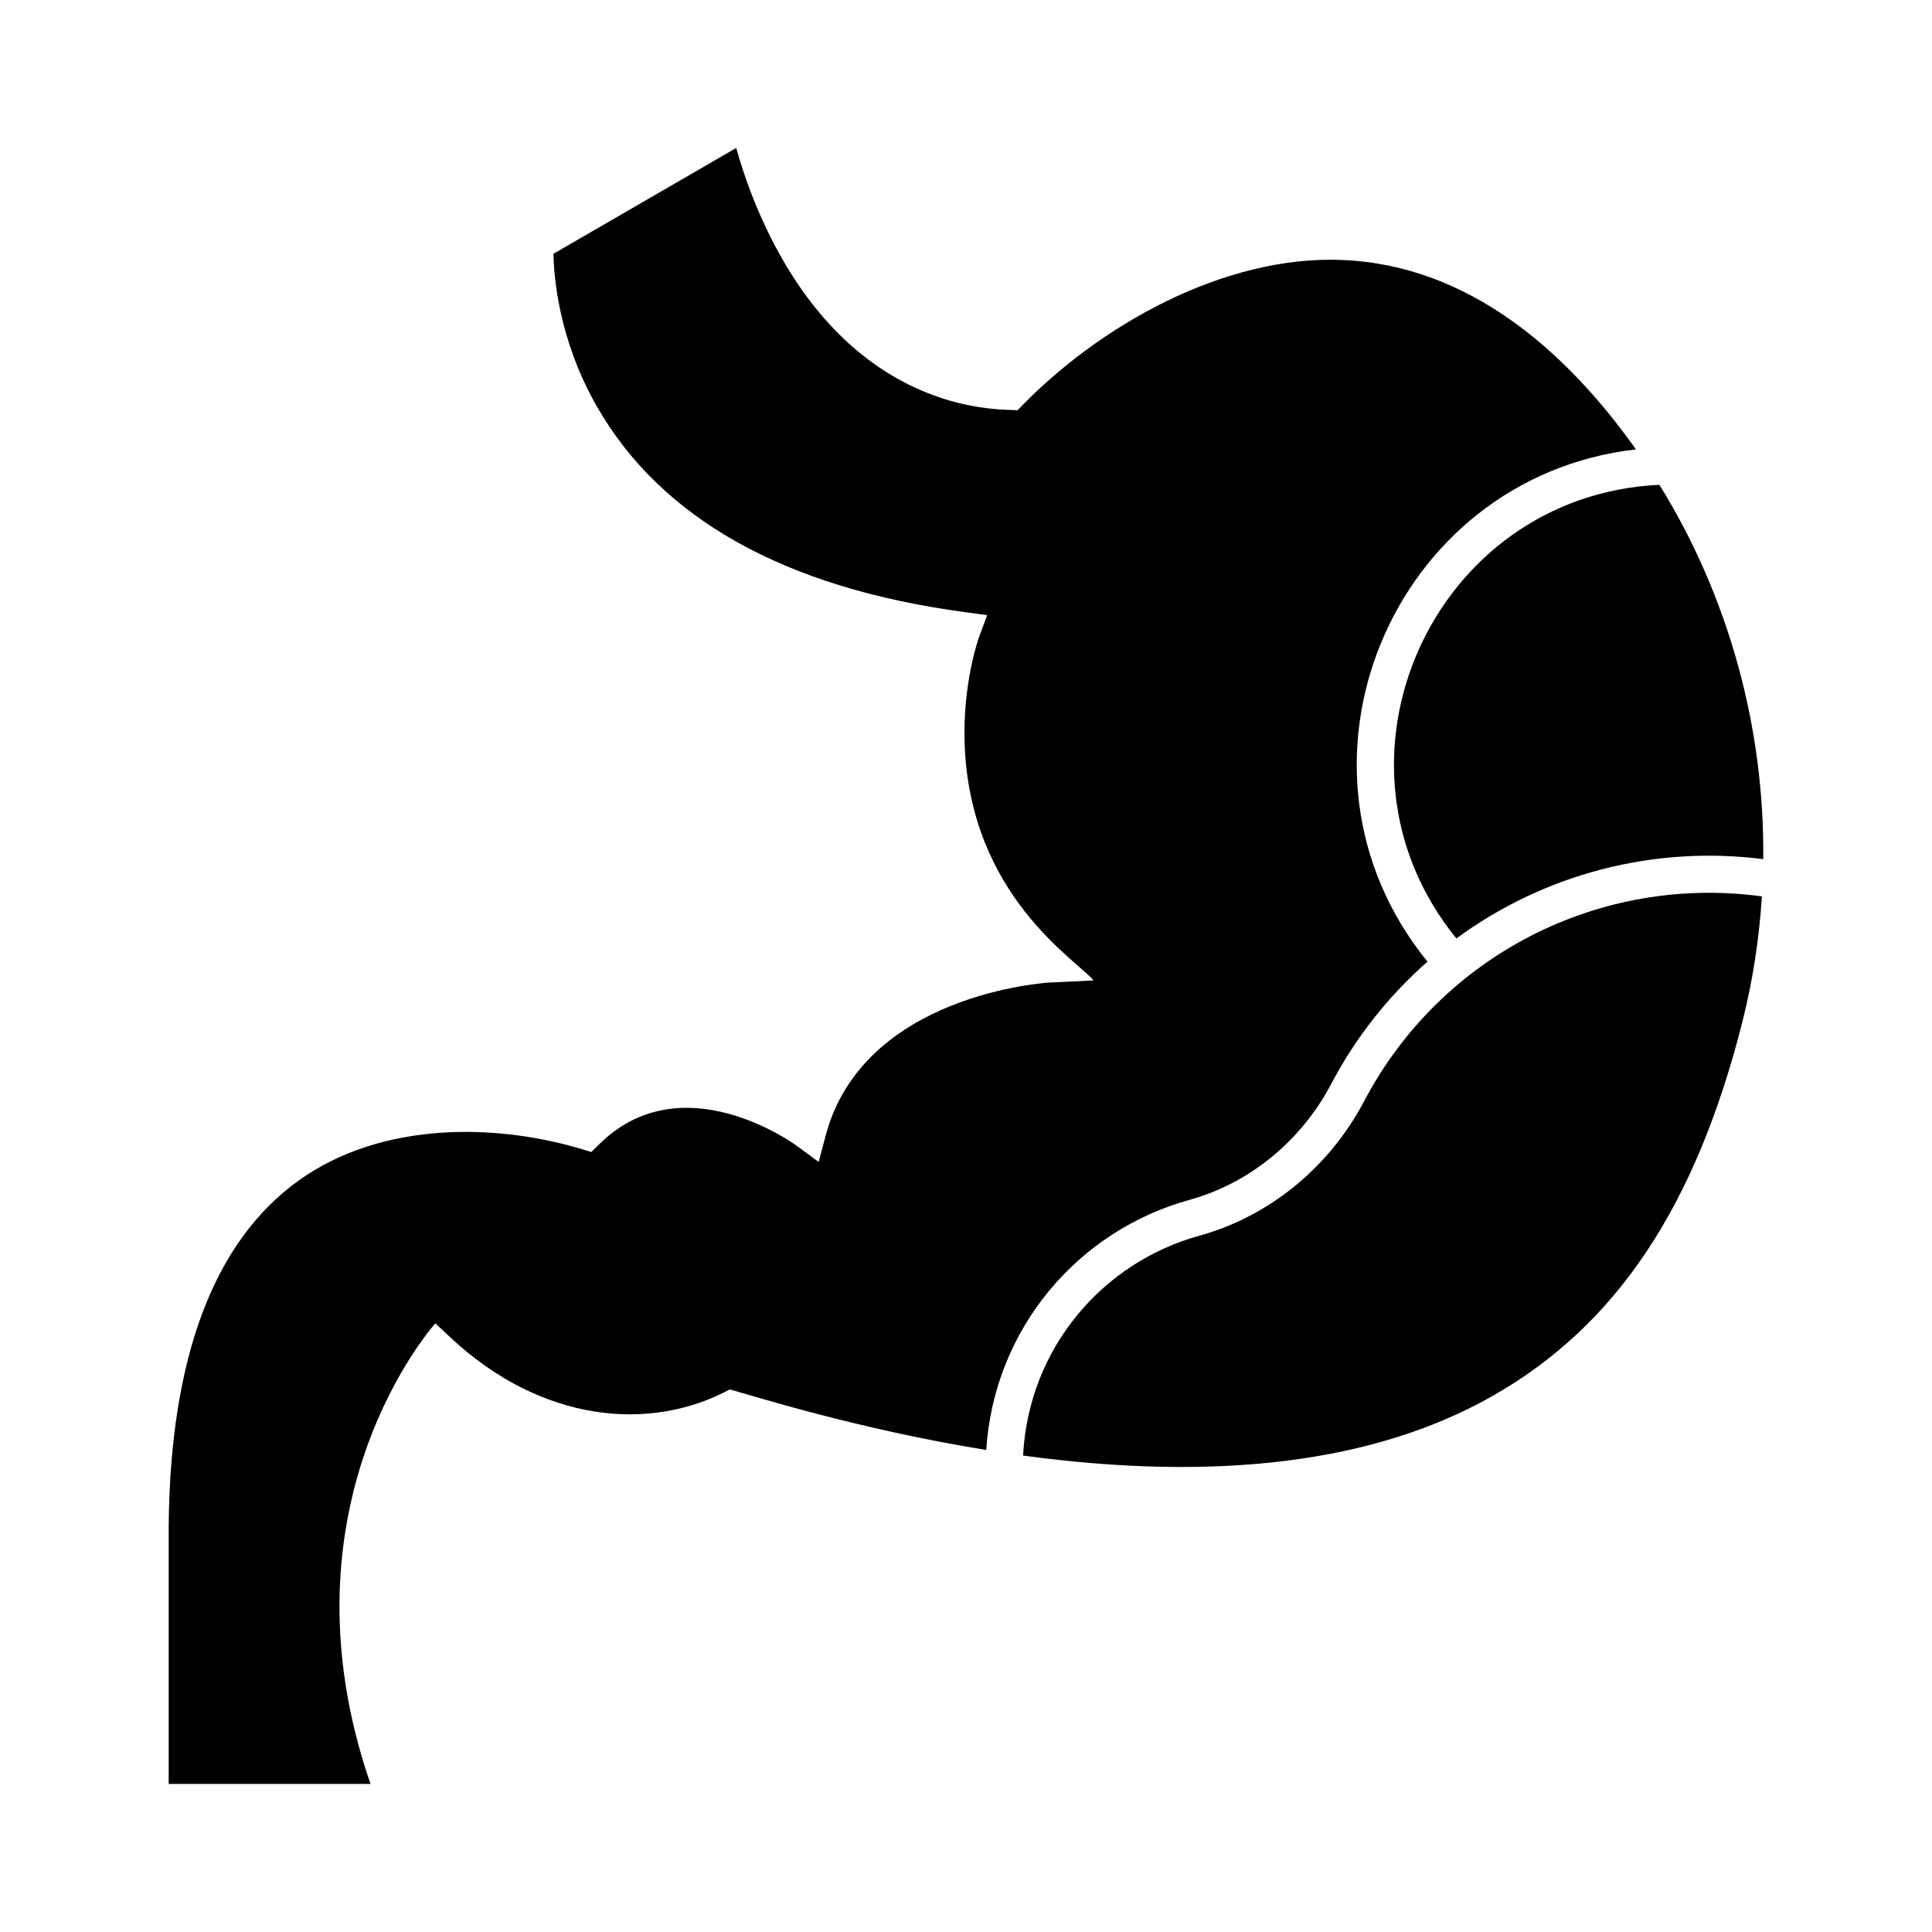
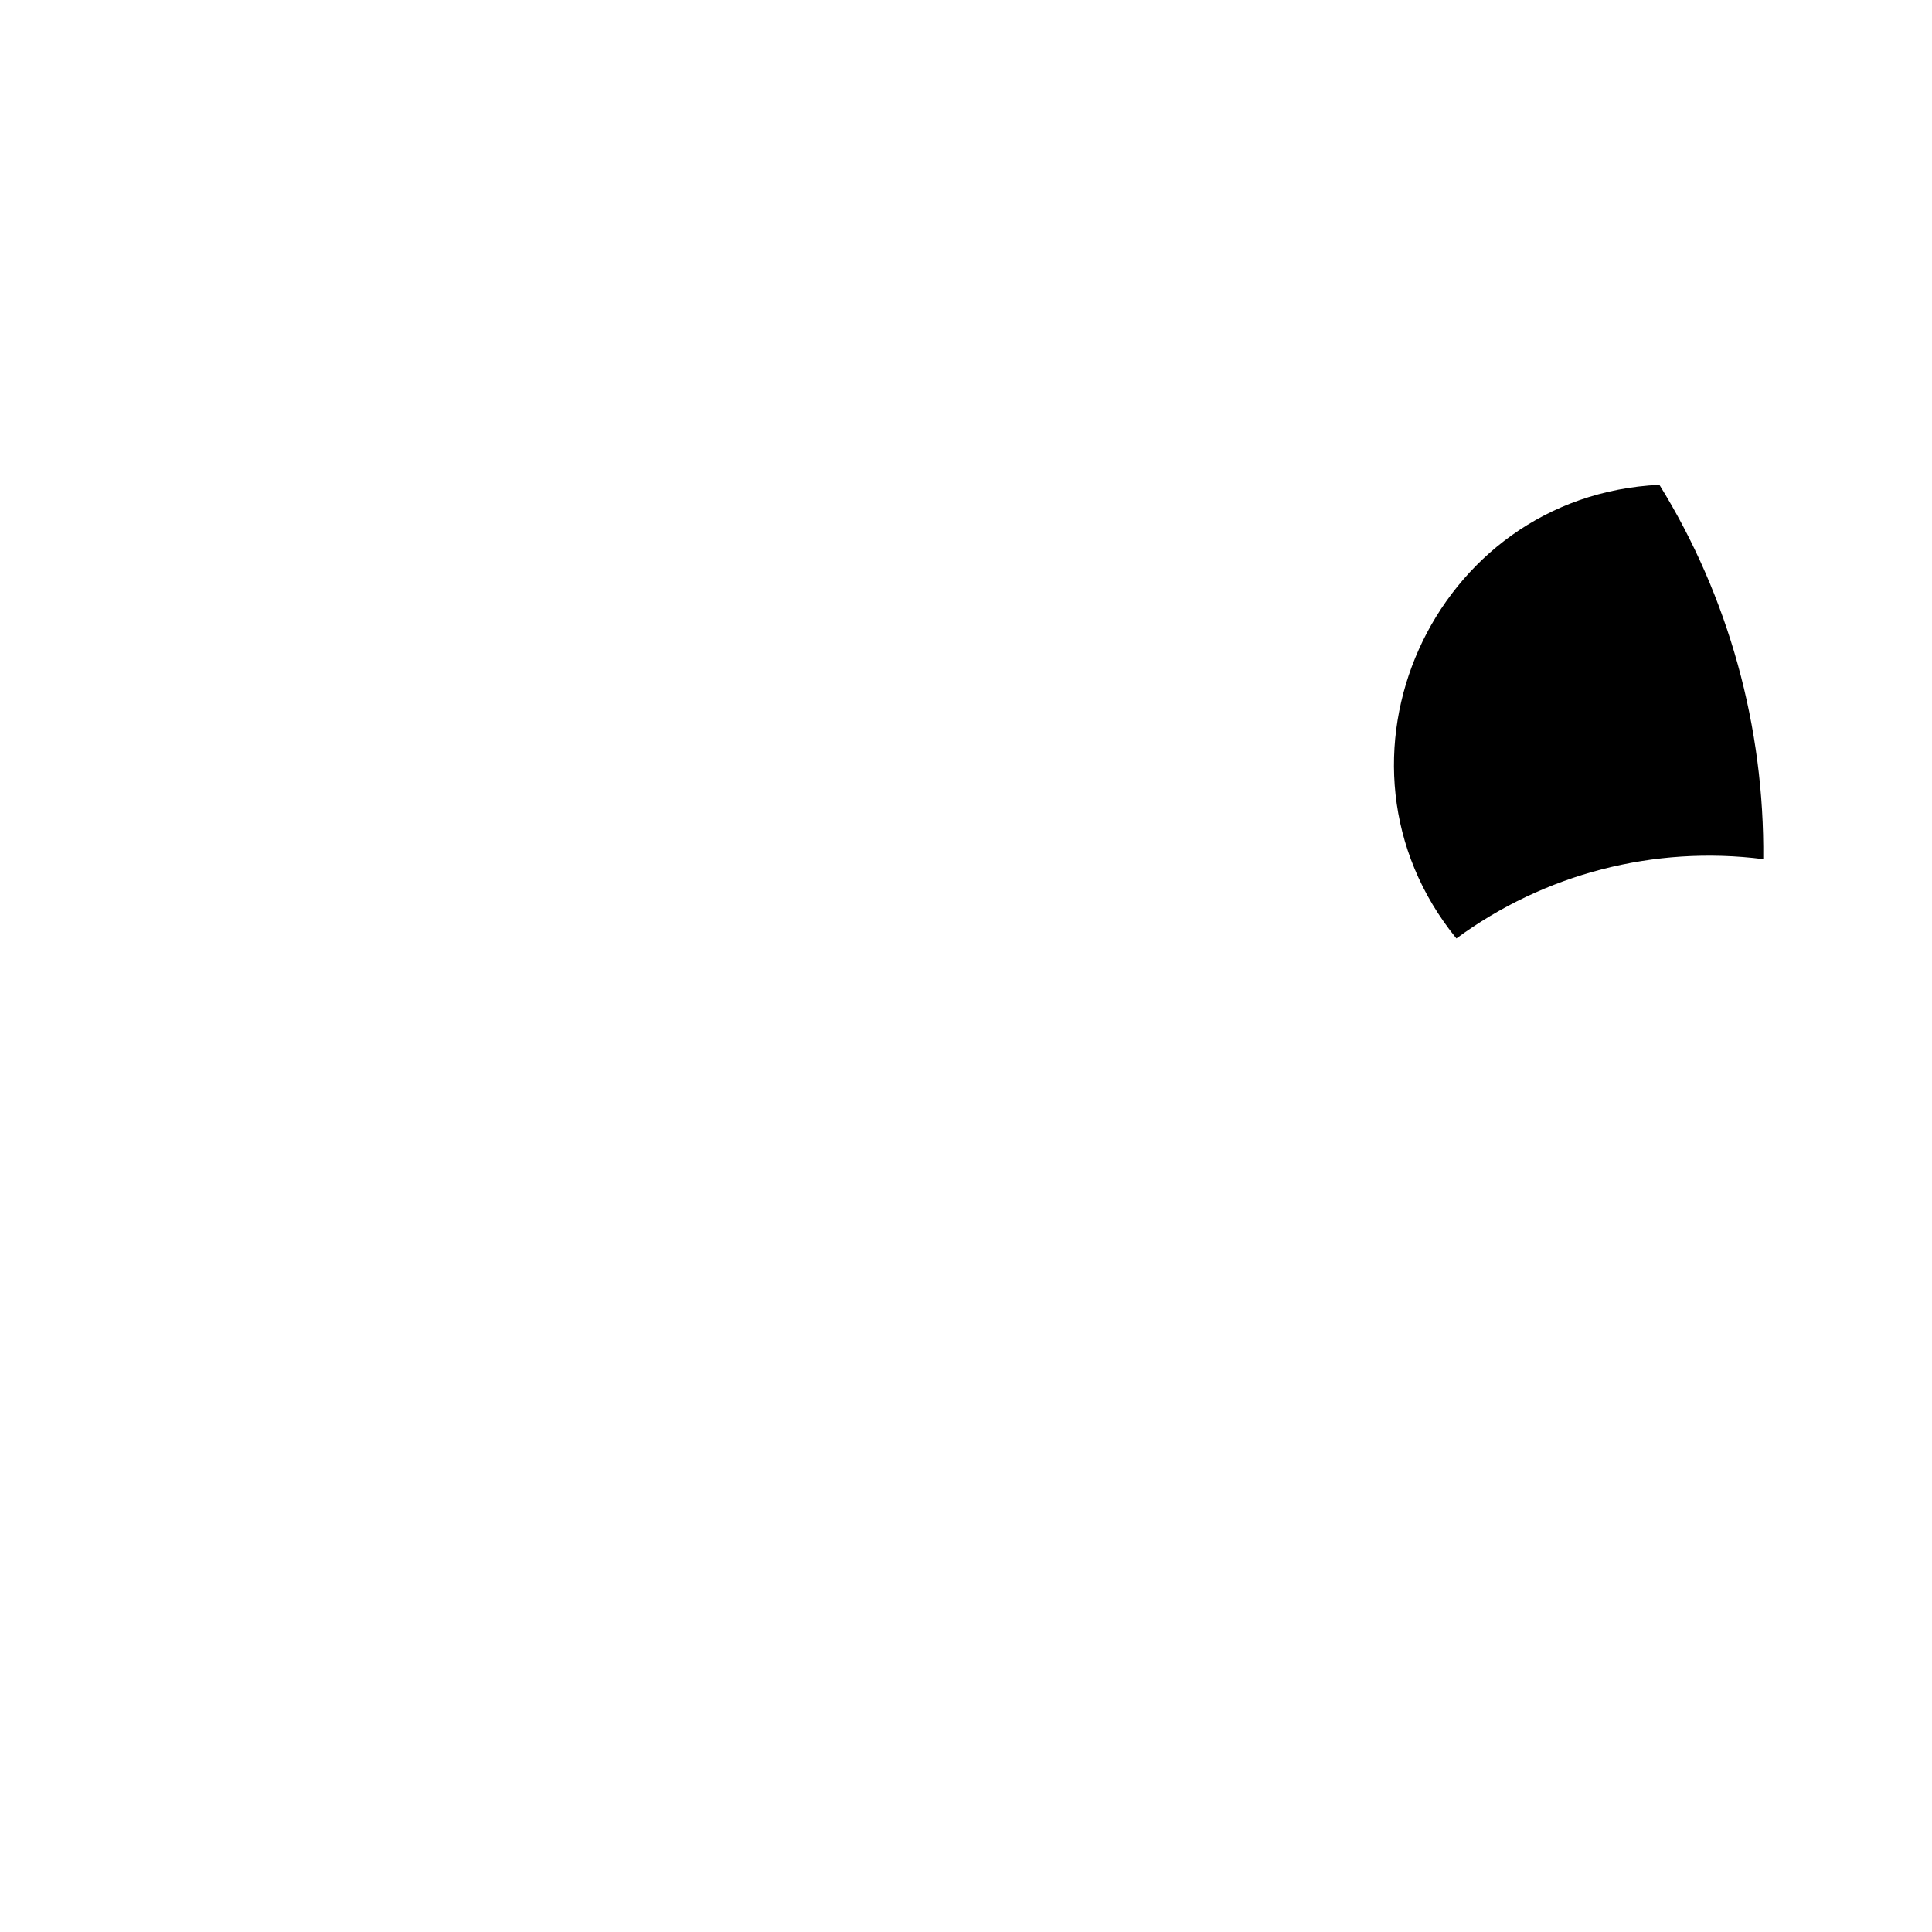
<svg xmlns="http://www.w3.org/2000/svg" fill="#000000" width="800px" height="800px" version="1.1" viewBox="144 144 512 512">
  <g>
-     <path d="m505.5 435.84c-9.246 17.551-25.172 30.543-43.699 35.648-25.383 6.996-45.207 29.582-46.668 58.25 51.77 7.047 93.438 1.797 124.37-15.766 32.746-18.594 53.781-50.031 66.188-98.941 2.801-11.035 4.519-22.25 5.231-33.477-42.676-5.812-84.895 15.312-105.42 54.285z" />
+     <path d="m505.5 435.84z" />
    <path d="m529.96 392.7c23.316-17.137 52.367-24.707 81.324-21.02 0.344-34.902-9.156-69.527-27.523-99.199-60.203 2.809-91.871 73.438-53.801 120.22z" />
-     <path d="m399.51 306.2 6.106 0.824-2.152 5.769c-0.043 0.109-4.394 12.129-3.824 28.363 1.418 40.344 29.938 57.445 34.172 62.668l-11.766 0.57c-0.484 0.023-49.258 2.93-59.238 40.551l-1.852 6.984-5.82-4.285c-1.23-0.898-30.523-21.879-52.285-0.457l-2.152 2.117c-24.973-8.094-55.77-8.02-77.461 7.484-22.516 16.094-34.133 46.879-34.531 91.496v68.477h53.473c-25.719-74.578 17.16-121.97 17.191-122.07l3.863 3.629c24.379 22.887 53.293 25.176 74.152 13.898 6.199 1.66 33.801 10.516 67.98 16.043 2.051-32.23 24.422-58.168 53.82-66.27 15.918-4.387 29.625-15.594 37.609-30.75 6.582-12.5 15.277-23.402 25.504-32.387-41.73-51.34-9.648-128.32 55.246-135.76-18.961-26.719-44.672-48.699-77.52-50.188-31.562-1.438-65.086 17.453-86.375 39.836-1.754-0.543-37.277 2.965-61.98-39.484-6.789-11.668-10.637-23.113-12.566-30.043l-48.43 28.039c0.105 6.172 1.414 22.852 11.512 40.473 17.031 29.73 49.777 48.051 97.324 54.469z" />
  </g>
</svg>